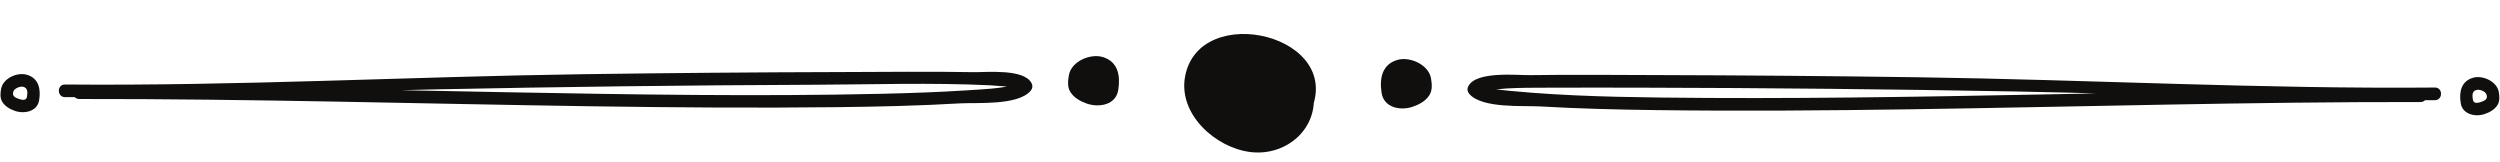
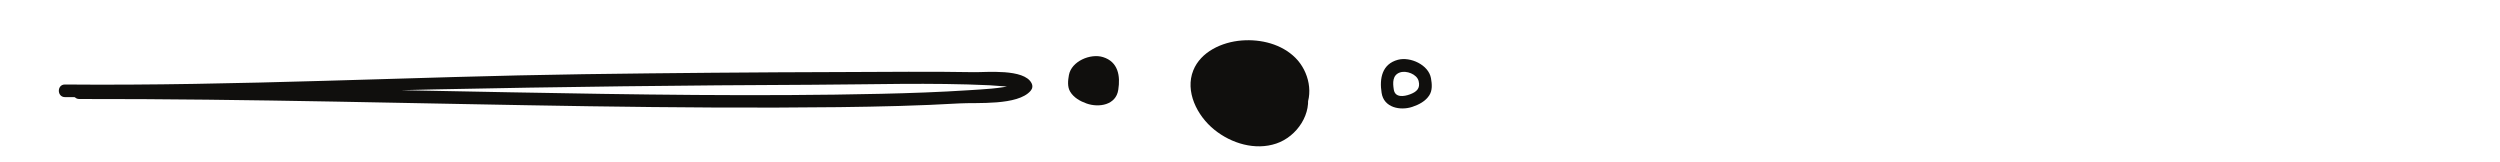
<svg xmlns="http://www.w3.org/2000/svg" height="32.2" preserveAspectRatio="xMidYMid meet" version="1.0" viewBox="1.2 231.7 497.0 32.2" width="497.0" zoomAndPan="magnify">
  <g fill="#100f0d" id="change1_1">
    <path d="M 16.961 251.383 C 50.793 251.332 84.613 252.324 118.441 252.824 C 134.945 253.066 151.453 253.195 167.961 253 C 175.969 252.902 183.98 252.723 191.977 252.254 C 195.414 252.055 203.535 252.723 206.078 249.762 C 206.469 249.312 206.543 248.773 206.277 248.242 C 204.805 245.305 197.219 246.09 194.832 246.047 C 186.129 245.891 177.414 246 168.707 246.023 C 151.527 246.066 134.348 246.211 117.172 246.449 C 82.836 246.934 48.445 248.805 14.109 248.5 C 12.496 248.484 12.492 250.996 14.109 251.008 C 38.574 251.227 63.059 249.977 87.516 249.473 C 112.594 248.957 137.676 248.648 162.758 248.551 C 174.461 248.504 186.266 248.102 197.961 248.652 C 199.152 248.707 200.348 248.863 201.535 248.91 C 202.16 249.012 202.781 249.117 203.402 249.223 C 203.234 249.008 203.07 248.793 202.902 248.578 C 199.969 249.324 196.785 249.438 193.77 249.637 C 187.98 250.016 182.172 250.215 176.367 250.348 C 151.766 250.906 127.137 250.5 102.535 250.047 C 74.012 249.523 45.492 248.828 16.961 248.871 C 15.348 248.875 15.344 251.383 16.961 251.383" fill="inherit" />
-     <path d="M 8.988 251.574 C 9.328 249.441 8.93 247.301 6.609 246.582 C 4.668 245.977 1.832 247.23 1.426 249.336 C 1.266 250.172 1.176 251.16 1.629 251.91 C 2.184 252.828 3.148 253.391 4.137 253.734 C 6.008 254.395 8.645 253.906 8.988 251.574 C 9.086 250.898 8.82 250.234 8.113 250.027 C 7.523 249.859 6.664 250.234 6.566 250.906 C 6.441 251.773 5.574 251.574 4.949 251.363 C 4.133 251.086 3.531 250.754 3.875 249.848 C 4.102 249.262 5.184 248.816 5.789 248.949 C 6.758 249.164 6.695 250.105 6.566 250.906 C 6.312 252.484 8.73 253.164 8.988 251.574" fill="inherit" />
    <path d="M 222.301 249.219 C 222.656 247.215 222.512 245.398 220.816 244.535 C 219.125 243.672 217.766 244.109 216.172 245.145 C 215.531 245.562 214.941 246.195 214.91 246.965 C 214.891 247.469 214.664 248.652 214.91 249.098 C 215.676 250.469 217.266 251.066 218.797 251.426 C 220.328 251.781 222.211 250.789 222.301 249.219" fill="inherit" />
    <path d="M 223.512 249.551 C 223.953 246.789 223.496 243.988 220.477 243.051 C 217.98 242.277 214.191 243.875 213.699 246.629 C 213.508 247.695 213.367 248.941 213.941 249.906 C 214.648 251.105 215.938 251.828 217.215 252.277 C 219.641 253.133 223.062 252.609 223.512 249.551 C 223.742 247.973 221.324 247.289 221.09 248.883 C 220.859 250.461 219.254 250.32 218.086 249.926 C 216.688 249.449 215.766 248.766 216.145 247.219 C 216.449 245.977 218.383 245.129 219.59 245.398 C 221.312 245.785 221.32 247.453 221.09 248.883 C 220.836 250.465 223.258 251.145 223.512 249.551" fill="inherit" />
-     <path d="M 482.41 249.477 C 432.074 249.402 381.754 251.699 331.414 251.094 C 319.938 250.953 308.5 250.645 297.102 249.309 C 296.254 249.211 294.41 249.559 297.836 249.512 C 298.758 249.5 299.719 249.348 300.645 249.289 C 303.375 249.129 306.109 249.141 308.844 249.133 C 315.125 249.109 321.406 249.117 327.688 249.129 C 352.453 249.18 377.223 249.43 401.98 249.887 C 429.73 250.395 457.512 251.859 485.266 251.613 C 486.879 251.598 486.883 249.09 485.266 249.102 C 450.93 249.41 416.539 247.535 382.203 247.055 C 365.023 246.812 347.844 246.672 330.664 246.625 C 322.223 246.605 313.77 246.516 305.328 246.637 C 302.824 246.672 294.633 245.785 293.098 248.848 C 292.828 249.383 292.91 249.918 293.293 250.367 C 295.816 253.301 304 252.66 307.395 252.859 C 315.082 253.305 322.781 253.492 330.48 253.59 C 347.297 253.809 364.117 253.676 380.934 253.43 C 414.758 252.93 448.578 251.938 482.41 251.984 C 484.027 251.988 484.027 249.477 482.41 249.477" fill="inherit" />
-     <path d="M 492.809 251.512 C 492.688 250.781 492.594 249.898 493.422 249.613 C 494.07 249.387 495.242 249.789 495.496 250.449 C 495.828 251.316 495.332 251.629 494.57 251.922 C 493.938 252.16 492.941 252.43 492.809 251.512 C 492.574 249.918 490.152 250.594 490.387 252.176 C 490.715 254.426 493.246 254.996 495.094 254.387 C 496.086 254.059 497.074 253.535 497.664 252.641 C 498.188 251.844 498.117 250.848 497.949 249.941 C 497.566 247.902 494.816 246.625 492.914 247.137 C 490.492 247.785 490.035 249.988 490.387 252.176 C 490.641 253.77 493.059 253.094 492.809 251.512" fill="inherit" />
-     <path d="M 277.074 249.82 C 276.719 247.82 276.863 246.004 278.555 245.141 C 280.246 244.277 281.609 244.711 283.199 245.75 C 283.844 246.168 284.434 246.801 284.465 247.566 C 284.484 248.07 284.711 249.258 284.465 249.699 C 283.699 251.074 282.109 251.668 280.578 252.027 C 279.047 252.387 277.16 251.395 277.074 249.82" fill="inherit" />
    <path d="M 278.281 249.488 C 278.07 248.16 278.008 246.648 279.484 246.113 C 280.762 245.652 282.887 246.434 283.227 247.82 C 283.59 249.285 282.824 249.965 281.492 250.461 C 280.301 250.902 278.527 251.156 278.281 249.488 C 278.051 247.895 275.633 248.574 275.863 250.156 C 276.293 253.098 279.562 253.738 281.953 252.949 C 283.242 252.523 284.547 251.852 285.32 250.688 C 286 249.668 285.883 248.398 285.676 247.234 C 285.199 244.582 281.566 242.934 279.113 243.582 C 275.945 244.422 275.406 247.309 275.863 250.156 C 276.117 251.746 278.535 251.07 278.281 249.488" fill="inherit" />
    <path d="M 260.426 253.77 C 262.441 250.488 261.453 245.914 258.727 243.195 C 255.996 240.477 251.906 239.449 248.066 239.746 C 244.094 240.051 239.902 242.004 238.422 245.699 C 236.758 249.848 239.133 254.676 242.605 257.484 C 246.02 260.246 250.762 261.641 254.918 260.238 C 259.078 258.84 262.152 254.199 261.023 249.961" fill="inherit" />
-     <path d="M 261.512 254.402 C 269.254 238.738 239.547 231.668 236.785 246.961 C 235.434 254.457 242.883 261.07 249.77 261.926 C 257.043 262.824 263.555 257.074 262.23 249.629 C 261.949 248.039 259.531 248.711 259.812 250.293 C 262.227 263.871 238.395 260.906 239.141 248.25 C 239.871 235.855 265.66 240.355 259.344 253.137 C 258.629 254.582 260.793 255.855 261.512 254.402" fill="inherit" />
  </g>
</svg>